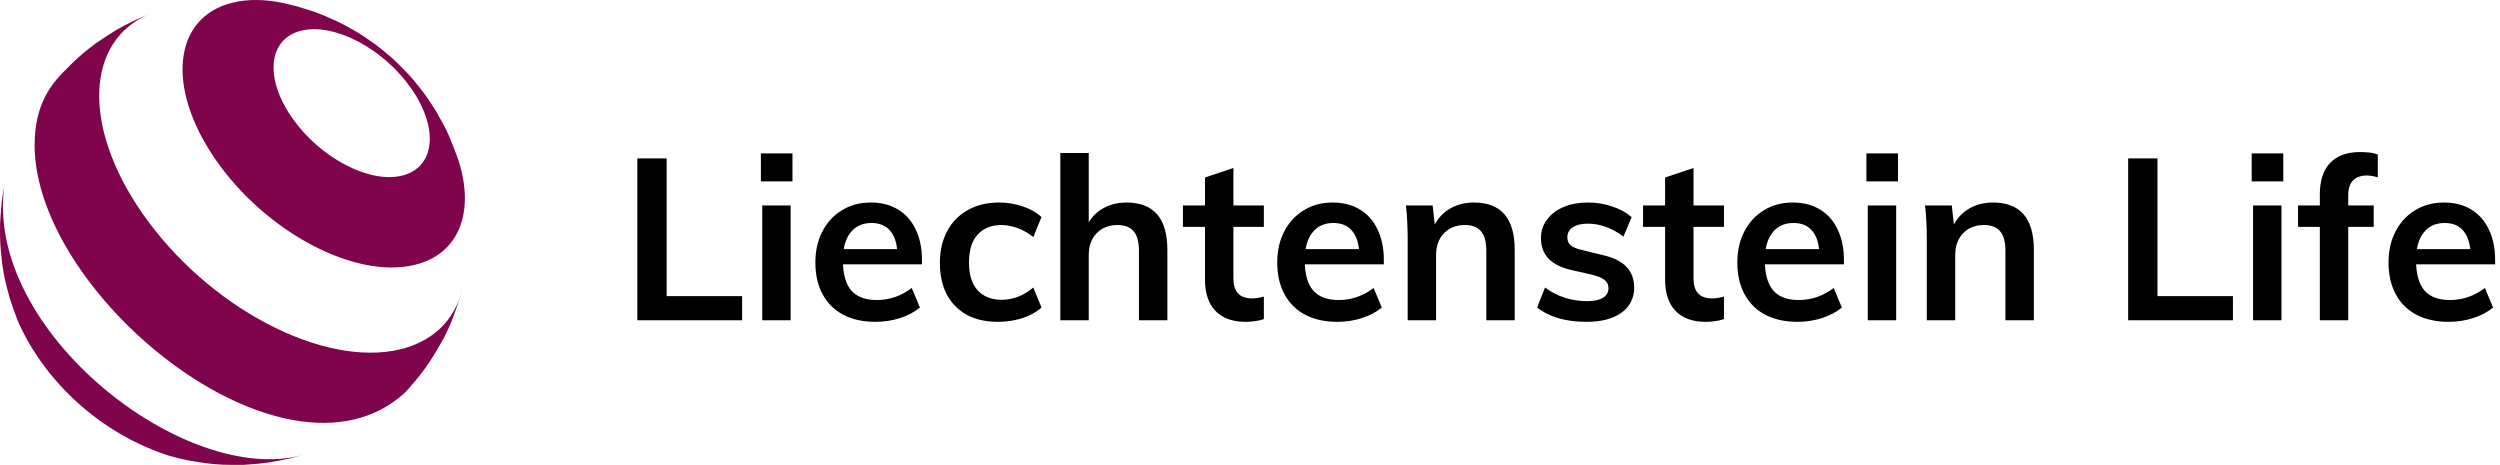
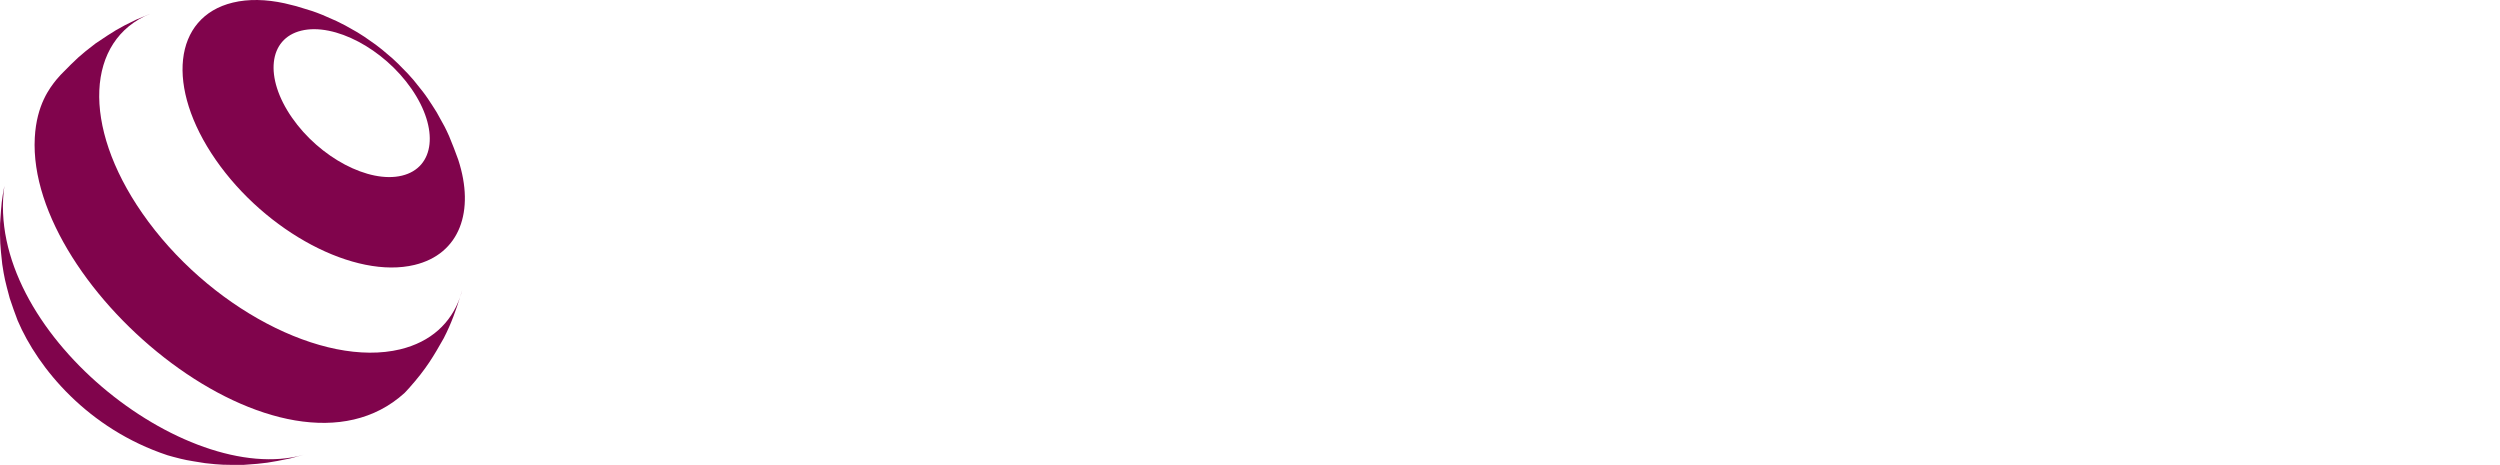
<svg xmlns="http://www.w3.org/2000/svg" height="45" viewBox="0 0 242 45" width="242">
  <g fill="none" fill-rule="nonzero">
-     <path d="m61.694 31v-15.664h2.838v13.332h7.304v2.332zm12.091 0v-11.11h2.75v11.11zm-.132-16.148h3.058v2.706h-3.058zm15.395 14.916c-.528.44-1.18.785-1.958 1.034-.762.235-1.54.352-2.332.352-1.202 0-2.244-.227-3.124-.682-.865-.455-1.533-1.115-2.002-1.98s-.704-1.892-.704-3.08c0-1.144.227-2.149.682-3.014.455-.88 1.085-1.562 1.892-2.046.807-.499 1.738-.748 2.794-.748 1.027 0 1.907.227 2.64.682.734.44 1.298 1.078 1.694 1.914.411.836.616 1.826.616 2.97v.418h-7.898l.022-1.474h6.248l-.748.748c.015-1.071-.198-1.885-.638-2.442-.425-.557-1.048-.836-1.87-.836-.88 0-1.562.315-2.046.946-.484.616-.726 1.503-.726 2.662 0 1.32.271 2.295.814 2.926.543.616 1.364.924 2.464.924.602 0 1.188-.095 1.76-.286.587-.205 1.13-.499 1.628-.88zm7.543 1.386c-1.159 0-2.163-.227-3.014-.682-.836-.469-1.481-1.129-1.936-1.98-.44-.865-.66-1.877-.66-3.036 0-1.173.235-2.2.704-3.08s1.137-1.562 2.002-2.046 1.877-.726 3.036-.726c.777 0 1.533.125 2.266.374.748.249 1.357.594 1.826 1.034l-.792 1.936c-.469-.381-.968-.667-1.496-.858-.528-.205-1.056-.308-1.584-.308-.968 0-1.738.308-2.31.924-.557.616-.836 1.518-.836 2.706 0 1.173.279 2.068.836 2.684s1.335.924 2.332.924c.513 0 1.034-.095 1.562-.286.528-.205 1.027-.506 1.496-.902l.792 1.936c-.484.44-1.107.785-1.87 1.034-.748.235-1.533.352-2.354.352zm6.048-.154v-16.192h2.75v7.326l-.33.022c.352-.836.873-1.467 1.562-1.892.704-.44 1.511-.66 2.42-.66 2.64 0 3.96 1.525 3.96 4.576v6.82h-2.75v-6.71c0-.865-.169-1.496-.506-1.892-.337-.411-.858-.616-1.562-.616-.851 0-1.533.271-2.046.814-.499.528-.748 1.232-.748 2.112v6.292zm11.87-9.042v-2.068h7.832v2.068zm7.832 6.754v2.178c-.293.103-.586.169-.88.198-.278.044-.579.066-.902.066-1.246 0-2.214-.352-2.904-1.056-.674-.704-1.012-1.716-1.012-3.036v-9.878l2.75-.924v10.67c0 .499.081.895.242 1.188.162.279.374.477.638.594.279.117.587.176.924.176.191 0 .374-.015.55-.044s.374-.073.594-.132zm11.416 1.056c-.528.44-1.18.785-1.958 1.034-.762.235-1.54.352-2.332.352-1.202 0-2.244-.227-3.124-.682-.865-.455-1.532-1.115-2.002-1.98-.469-.865-.704-1.892-.704-3.08 0-1.144.228-2.149.682-3.014.455-.88 1.086-1.562 1.892-2.046.807-.499 1.738-.748 2.794-.748 1.027 0 1.907.227 2.64.682.734.44 1.298 1.078 1.694 1.914.411.836.616 1.826.616 2.97v.418h-7.898l.022-1.474h6.248l-.748.748c.015-1.071-.198-1.885-.638-2.442-.425-.557-1.048-.836-1.87-.836-.88 0-1.562.315-2.046.946-.484.616-.726 1.503-.726 2.662 0 1.32.272 2.295.814 2.926.543.616 1.364.924 2.464.924.602 0 1.188-.095 1.76-.286.587-.205 1.13-.499 1.628-.88zm2.505 1.232v-7.964c0-.528-.015-1.056-.044-1.584-.015-.528-.059-1.049-.132-1.562h2.596l.242 2.2-.242.066c.352-.836.873-1.467 1.562-1.892.704-.44 1.511-.66 2.42-.66 2.64 0 3.96 1.525 3.96 4.576v6.82h-2.75v-6.71c0-.865-.169-1.496-.506-1.892-.337-.411-.858-.616-1.562-.616-.851 0-1.533.271-2.046.814-.499.528-.748 1.232-.748 2.112v6.292zm17.326.154c-2.024 0-3.622-.462-4.796-1.386l.77-1.936c.587.44 1.225.77 1.914.99.69.22 1.408.33 2.156.33.675 0 1.188-.11 1.54-.33s.528-.528.528-.924c0-.337-.124-.601-.374-.792-.249-.205-.674-.381-1.276-.528l-1.848-.418c-1.012-.22-1.774-.587-2.288-1.1-.498-.528-.748-1.195-.748-2.002 0-.675.191-1.269.572-1.782.382-.528.917-.939 1.606-1.232.69-.293 1.489-.44 2.398-.44.792 0 1.555.125 2.288.374.734.235 1.372.579 1.914 1.034l-.792 1.892c-.557-.425-1.129-.741-1.716-.946-.572-.205-1.144-.308-1.716-.308-.63 0-1.122.117-1.474.352s-.528.557-.528.968c0 .323.103.579.308.77.22.191.594.345 1.122.462l1.87.462c1.1.235 1.9.616 2.398 1.144.514.513.77 1.195.77 2.046 0 1.012-.41 1.819-1.232 2.42-.821.587-1.943.88-3.366.88zm5.459-9.196v-2.068h7.832v2.068zm7.832 6.754v2.178c-.294.103-.587.169-.88.198-.279.044-.58.066-.902.066-1.247 0-2.215-.352-2.904-1.056-.675-.704-1.012-1.716-1.012-3.036v-9.878l2.75-.924v10.67c0 .499.08.895.242 1.188.161.279.374.477.638.594.278.117.586.176.924.176.19 0 .374-.015.55-.044s.374-.073.594-.132zm11.415 1.056c-.528.44-1.18.785-1.958 1.034-.762.235-1.54.352-2.332.352-1.202 0-2.244-.227-3.124-.682-.865-.455-1.532-1.115-2.002-1.98-.469-.865-.704-1.892-.704-3.08 0-1.144.228-2.149.682-3.014.455-.88 1.086-1.562 1.892-2.046.807-.499 1.738-.748 2.794-.748 1.027 0 1.907.227 2.64.682.734.44 1.298 1.078 1.694 1.914.411.836.616 1.826.616 2.97v.418h-7.898l.022-1.474h6.248l-.748.748c.015-1.071-.198-1.885-.638-2.442-.425-.557-1.048-.836-1.87-.836-.88 0-1.562.315-2.046.946-.484.616-.726 1.503-.726 2.662 0 1.32.272 2.295.814 2.926.543.616 1.364.924 2.464.924.602 0 1.188-.095 1.76-.286.587-.205 1.13-.499 1.628-.88zm2.505 1.232v-11.11h2.75v11.11zm-.132-16.148h3.058v2.706h-3.058zm5.847 16.148v-7.964c0-.528-.015-1.056-.044-1.584-.015-.528-.059-1.049-.132-1.562h2.596l.242 2.2-.242.066c.352-.836.873-1.467 1.562-1.892.704-.44 1.511-.66 2.42-.66 2.64 0 3.96 1.525 3.96 4.576v6.82h-2.75v-6.71c0-.865-.169-1.496-.506-1.892-.337-.411-.858-.616-1.562-.616-.851 0-1.533.271-2.046.814-.499.528-.748 1.232-.748 2.112v6.292zm19.492 0v-15.664h2.838v13.332h7.304v2.332zm12.09 0v-11.11h2.75v11.11zm-.132-16.148h3.058v2.706h-3.058zm4.483 7.106v-2.068h7.326v2.068zm7.722-4.796c-.411-.117-.777-.176-1.1-.176s-.623.066-.902.198c-.264.117-.477.323-.638.616-.147.279-.22.66-.22 1.144v12.056h-2.75v-12.188c0-1.32.33-2.332.99-3.036.675-.704 1.635-1.056 2.882-1.056.308 0 .609.015.902.044s.572.095.836.198zm11.161 12.606c-.528.44-1.181.785-1.958 1.034-.763.235-1.54.352-2.332.352-1.203 0-2.244-.227-3.124-.682-.866-.455-1.533-1.115-2.002-1.98-.47-.865-.704-1.892-.704-3.08 0-1.144.227-2.149.682-3.014.454-.88 1.085-1.562 1.892-2.046.806-.499 1.738-.748 2.794-.748 1.026 0 1.906.227 2.64.682.733.44 1.298 1.078 1.694 1.914.41.836.616 1.826.616 2.97v.418h-7.898l.022-1.474h6.248l-.748.748c.014-1.071-.198-1.885-.638-2.442-.426-.557-1.049-.836-1.87-.836-.88 0-1.562.315-2.046.946-.484.616-.726 1.503-.726 2.662 0 1.32.271 2.295.814 2.926.542.616 1.364.924 2.464.924.601 0 1.188-.095 1.76-.286.586-.205 1.129-.499 1.628-.88z" fill="#000" />
    <g fill="#80044c">
      <path d="m40.131 25.642c4.365-1.05 5.858-5.197 4.225-10.185-.244-.685-.594-1.588-.873-2.256-.384-.859-.419-.911-1.214-2.334-.236-.39-.576-.902-.829-1.284-.375-.555-.55-.772-1.406-1.83-.471-.547-.489-.564-1.475-1.562-.498-.486-.498-.486-1.563-1.379-.55-.442-.55-.442-1.702-1.24-.62-.408-.62-.408-1.894-1.119-.733-.382-.733-.382-2.174-1.006-.899-.356-.925-.364-2.549-.85l-1.126-.278c-1.79-.39-3.501-.434-5.011-.069-5.779 1.397-6.521 8.207-1.659 15.216s13.479 11.573 19.25 10.176zm-10.956-22.677c3.195-.772 7.962 1.744 10.651 5.622 2.689 3.878 2.279 7.643-.917 8.415-3.195.772-7.962-1.744-10.651-5.622-2.689-3.878-2.279-7.643.917-8.415z" />
-       <path d="m14.595 1.317c.087-.035.175-.069.262-.104-.079.035-.175.061-.262.104z" />
      <path d="m38.742 33.815c-7.49 1.804-18.673-4.095-24.977-13.187-5.893-8.493-5.43-16.769.768-19.294-.454.182-.969.408-1.379.581-1.772.859-2.051 1.05-3.902 2.29-1.554 1.189-1.798 1.431-3.387 3.045l-.419.477c-.62.781-1.903 2.394-2.078 5.596-.812 14.731 24.2 35.256 35.793 24.716l.428-.46c1.711-1.917 2.401-3.14 3.361-4.832.751-1.449 1.213-2.811 1.58-3.973-.873 2.498-2.811 4.32-5.788 5.04z" />
      <path d="m44.53 28.774c.079-.226.148-.451.209-.685-.07.217-.14.442-.209.685z" />
      <path d="m.427 17.991c-.262 1.388-.279 1.553-.419 3.644-.026 1.735.009 2.073.209 3.939.209 1.353.262 1.57.725 3.297.209.651.524 1.518.768 2.16 1.973 4.633 6.818 10.488 14.509 13.039l.559.156c1.152.304 1.266.321 3.073.607 1.554.173 1.807.173 3.745.165 2.095-.139 2.506-.217 4.505-.625l1.283-.347c-11.428 3.201-30.956-12.067-28.957-26.035z" />
    </g>
  </g>
</svg>